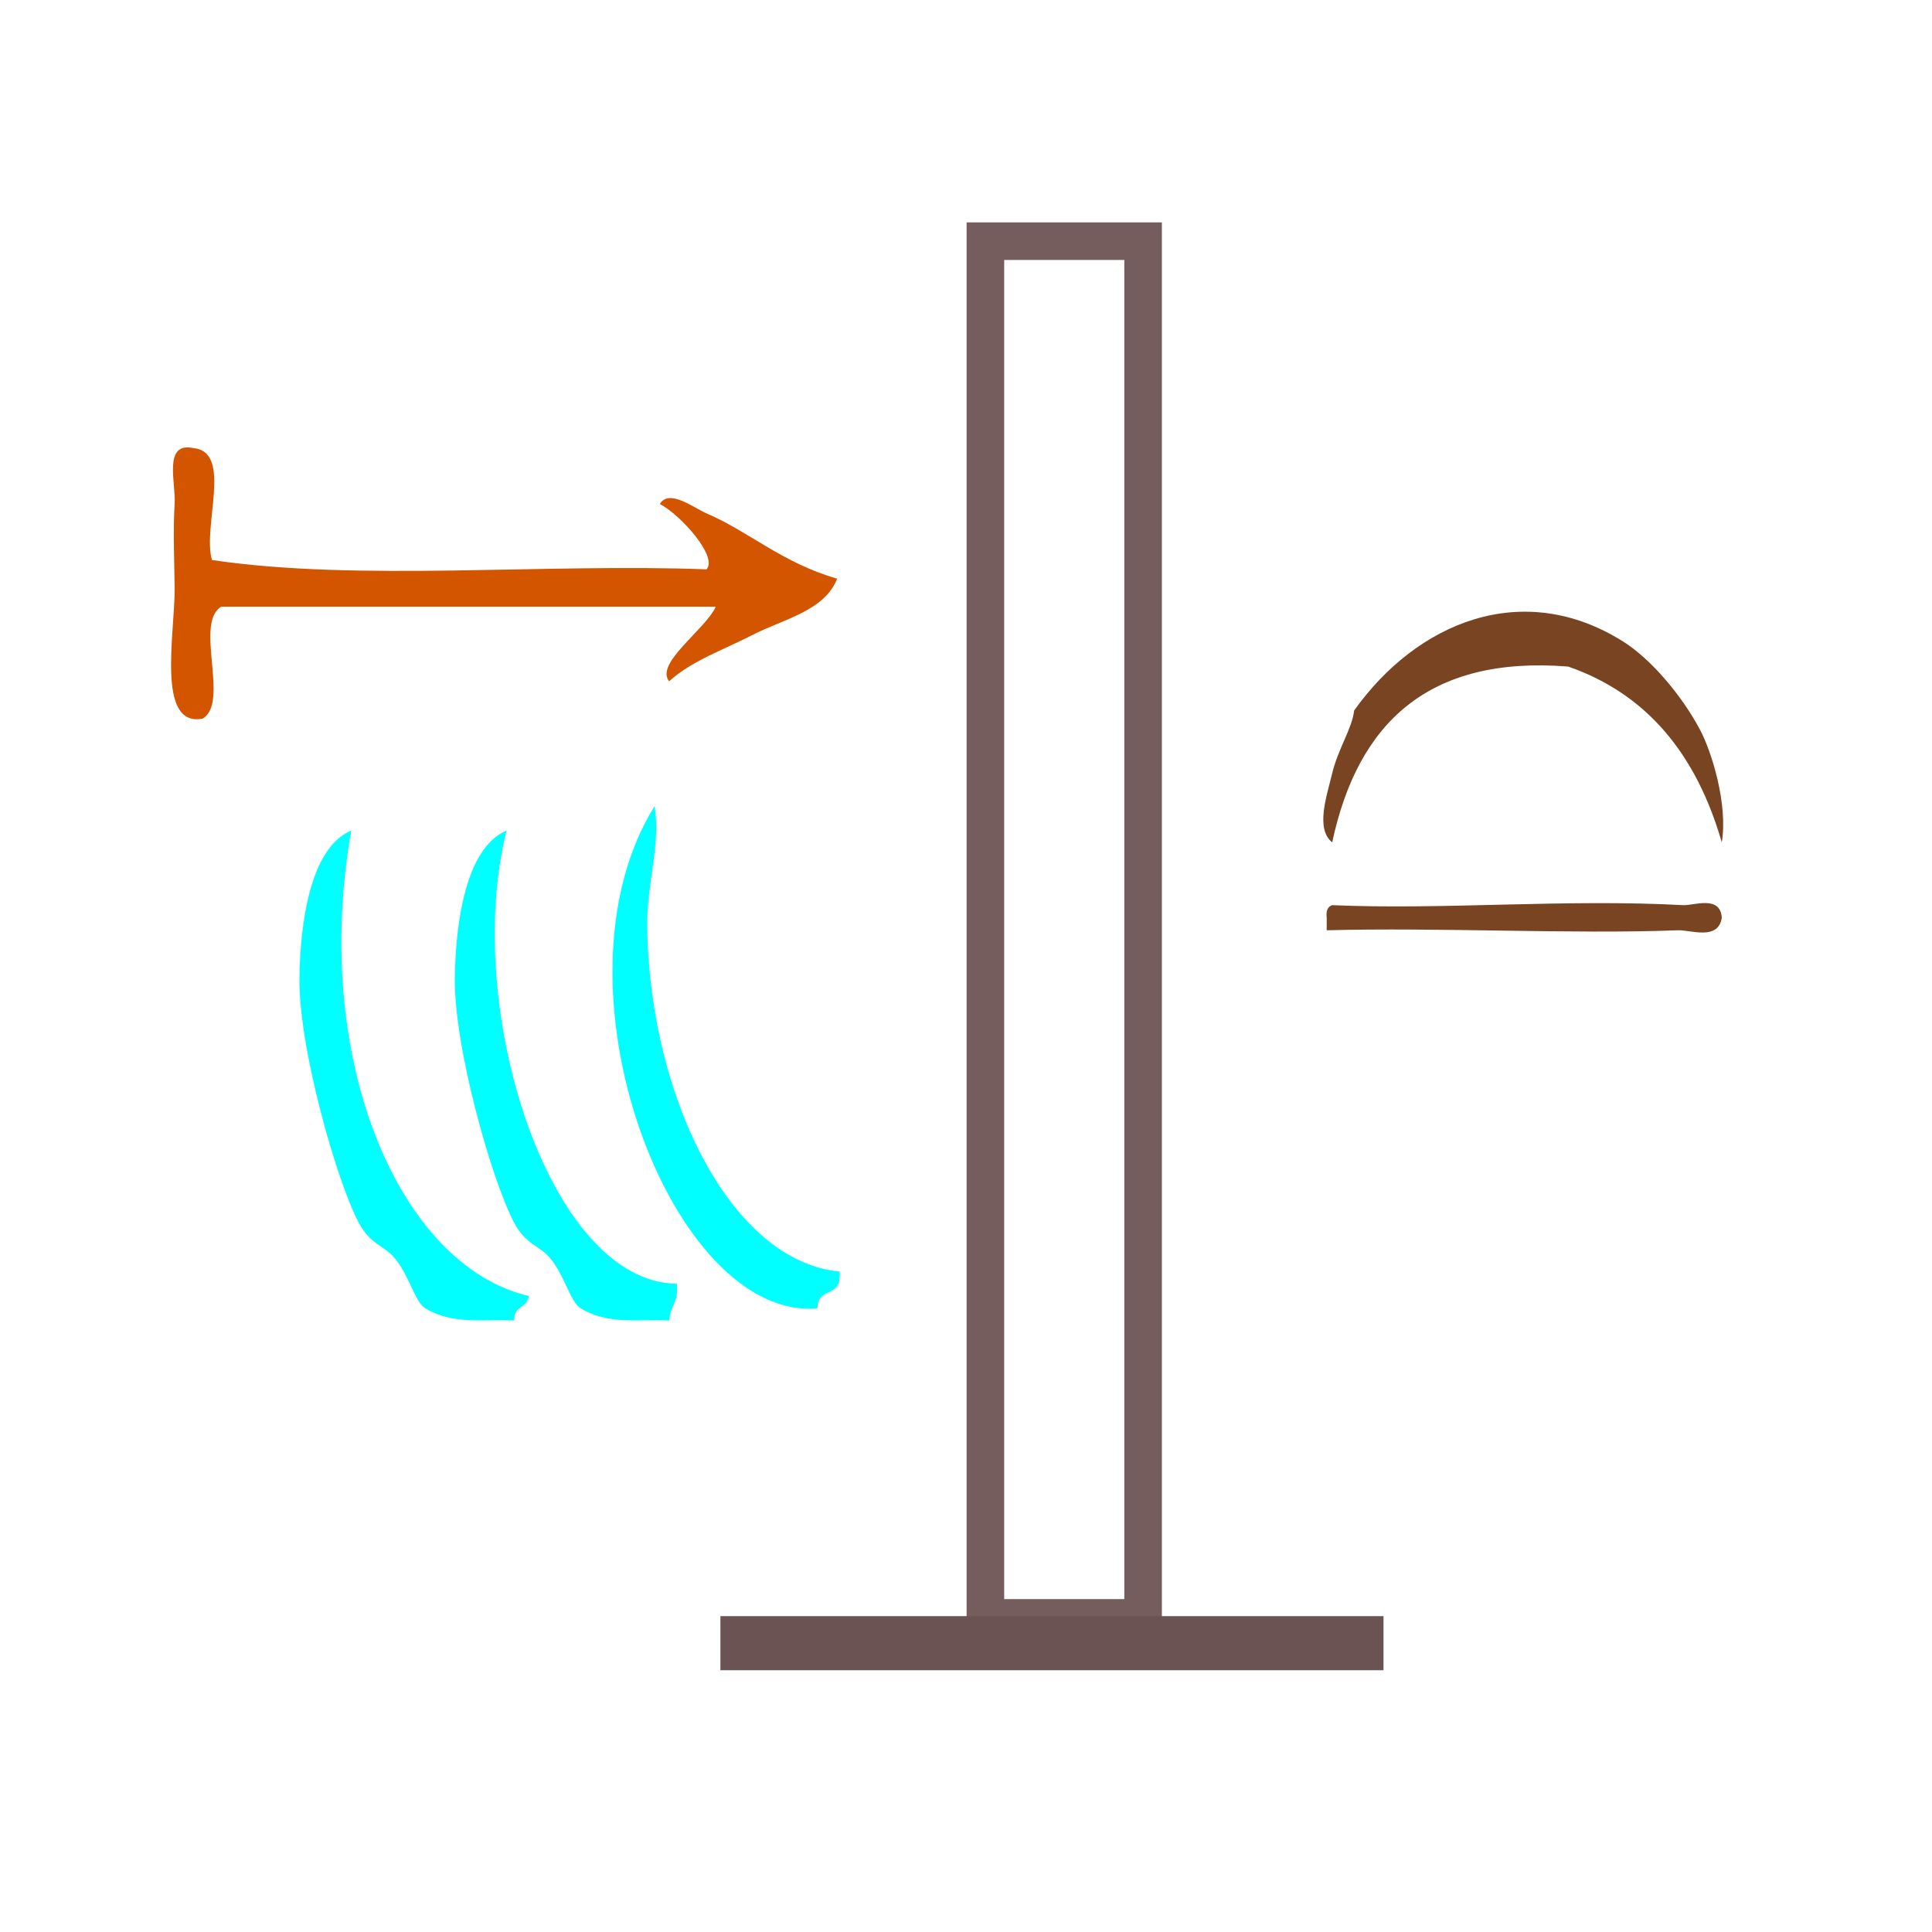
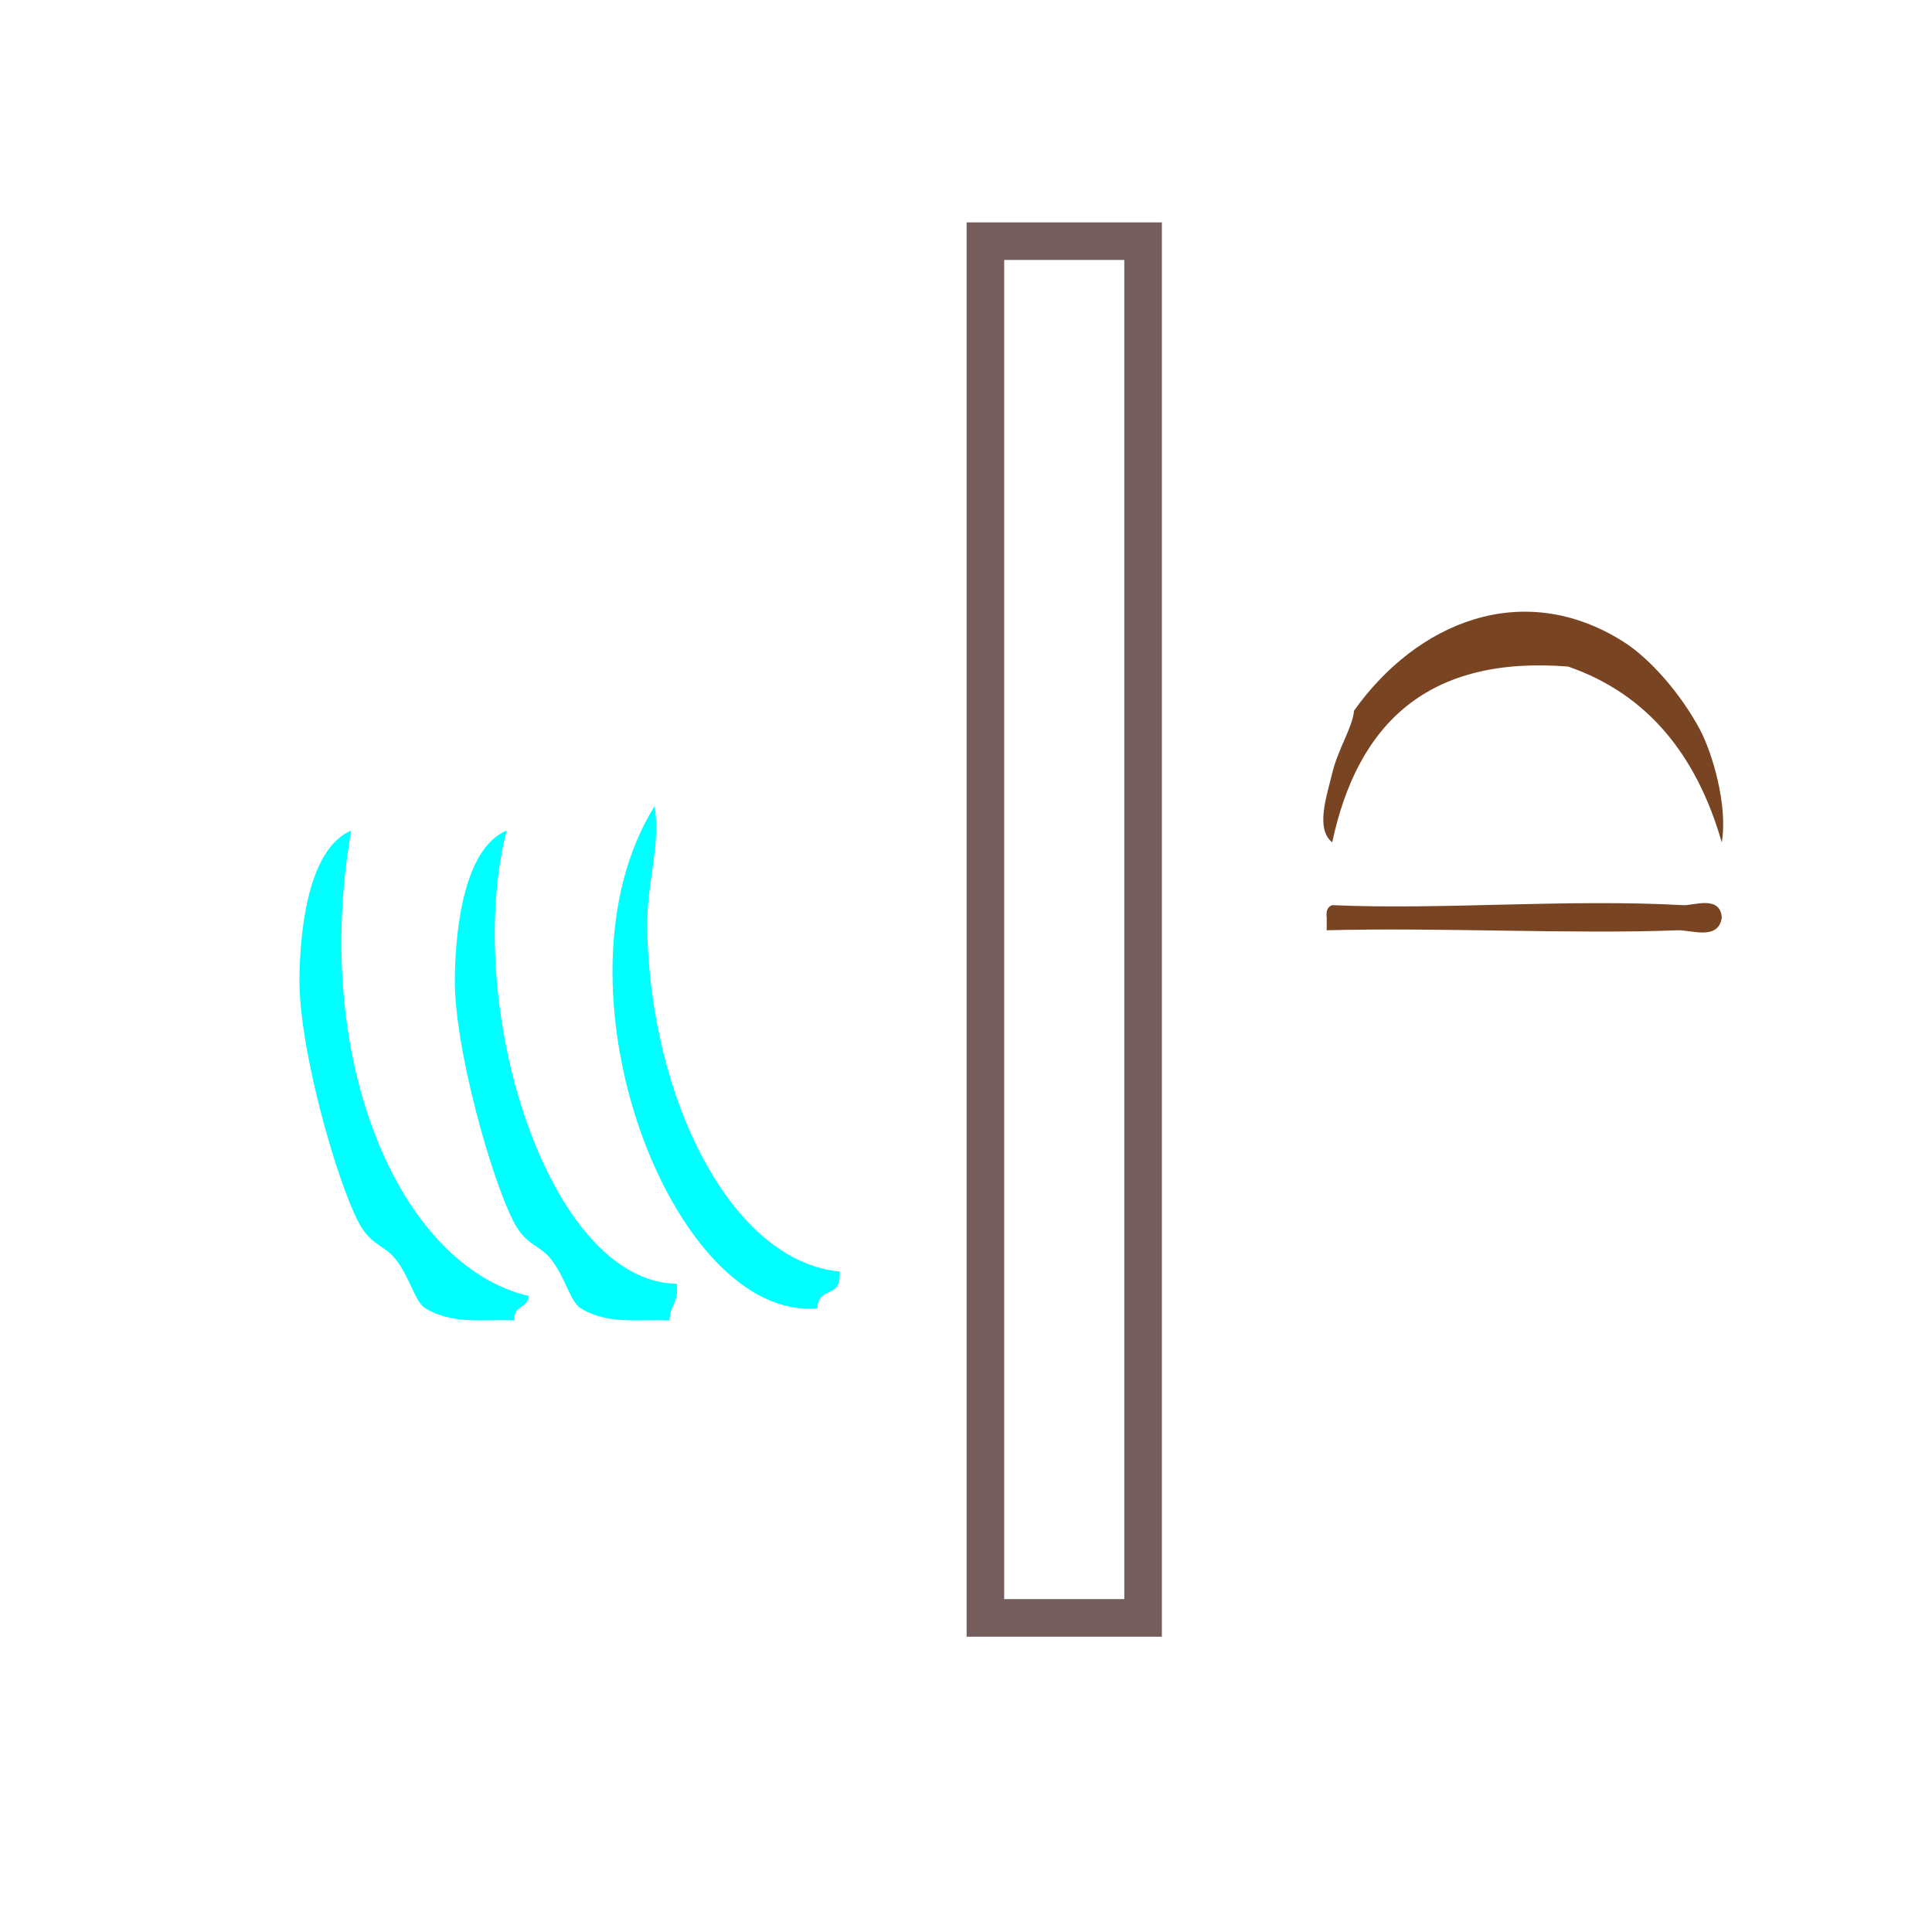
<svg xmlns="http://www.w3.org/2000/svg" xmlns:ns1="http://sodipodi.sourceforge.net/DTD/sodipodi-0.dtd" xmlns:ns2="http://www.inkscape.org/namespaces/inkscape" version="1.1" id="Calque_1" x="0px" y="0px" width="100px" height="100px" viewBox="0 0 100 100" style="enable-background:new 0 0 100 100;" xml:space="preserve" ns1:docname="unideo-17-dike.svg" ns2:version="0.92.0 r15299">
  <defs id="defs21">
    <pattern y="0" x="0" height="6" width="6" patternUnits="userSpaceOnUse" id="EMFhbasepattern" />
  </defs>
  <ns1:namedview pagecolor="#ffffff" bordercolor="#666666" borderopacity="1" objecttolerance="10" gridtolerance="10" guidetolerance="10" ns2:pageopacity="0" ns2:pageshadow="2" ns2:window-width="1137" ns2:window-height="764" id="namedview19" showgrid="false" ns2:zoom="2.36" ns2:cx="50" ns2:cy="50" ns2:window-x="275" ns2:window-y="37" ns2:window-maximized="0" ns2:current-layer="Calque_1" />
  <g transform="matrix(0.284,0,0,0.325,64.643,23.714)" id="g10" style="fill:#784421">
    <g id="g8-2" style="fill:#784421">
      <g id="g6-5" style="fill:#784421">
-         <path ns2:connector-curvature="0" d="m 86.182,61.191 c -4.628,-14.04 -13.666,-23.667 -28,-28 -25.439,-1.771 -38.357,8.978 -43.001,28 -3.077,-2.169 -1.016,-7.306 0,-11 1.077,-3.915 3.631,-7.143 4,-10 11.422,-14.018 30.663,-21.06 49.001,-11 4.992,2.739 10.562,8.396 14,14 2.161,3.527 5.161,11.976 4,18 z" id="path2-7" style="fill:#784421" />
+         <path ns2:connector-curvature="0" d="m 86.182,61.191 c -4.628,-14.04 -13.666,-23.667 -28,-28 -25.439,-1.771 -38.357,8.978 -43.001,28 -3.077,-2.169 -1.016,-7.306 0,-11 1.077,-3.915 3.631,-7.143 4,-10 11.422,-14.018 30.663,-21.06 49.001,-11 4.992,2.739 10.562,8.396 14,14 2.161,3.527 5.161,11.976 4,18 " id="path2-7" style="fill:#784421" />
        <path ns2:connector-curvature="0" d="m 86.182,73.191 c -0.625,3.689 -5.669,1.921 -8,2 -19.194,0.647 -43.559,-0.485 -64.001,0 0,-0.667 0,-1.333 0,-2 -0.163,-1.162 0.222,-1.778 1,-2 20.161,0.776 42.559,-1.023 64.001,0 1.835,0.088 6.754,-1.646 7,2 z" id="path4-6" style="fill:#784421" />
      </g>
    </g>
  </g>
  <g transform="matrix(0,0.634,-0.383,0,48.632,23.335)" id="g12-0" style="fill:#00ffff">
    <g id="g10-1" style="fill:#00ffff">
      <g id="g8-7" style="fill:#00ffff">
        <path ns2:connector-curvature="0" d="m 67,13.509 c 2.306,-0.306 1.11,2.89 3,3 1.12,19.566 -26.359,37.089 -41.001,22 3.247,-0.85 6.292,1.106 10,1 13.925,-0.397 27.188,-11.422 28.001,-26 z" id="path2-41" style="fill:#00ffff" />
        <path ns2:connector-curvature="0" d="m 68,35.509 c 1.614,-0.281 1.722,0.945 3,1 -0.131,4.146 0.38,8.217 -1,12 -0.503,1.379 -2.509,2.054 -4,4 -1.182,1.541 -1.117,3.354 -3,5 -3.393,2.967 -14.289,8.141 -20.001,8 -4.377,-0.106 -10.582,-1.416 -12,-7 14.311,6.023 36.867,-5.618 37.001,-23 z" id="path4-9" style="fill:#00ffff" />
        <path ns2:connector-curvature="0" d="m 69,55.509 c 1.086,0.247 0.679,1.988 2,2 -0.131,4.146 0.38,8.216 -1,12 -0.503,1.378 -2.509,2.054 -4,4 -1.182,1.541 -1.117,3.354 -3,5 -3.393,2.967 -14.289,8.141 -20.001,8 -4.377,-0.106 -10.582,-1.416 -12,-7 18.826,5.48 35.563,-6.615 38.001,-24 z" id="path6-4" style="fill:#00ffff" />
      </g>
    </g>
  </g>
-   <path ns2:connector-curvature="0" d="m 37.051,31.402 c -8.533,0 -17.064,0 -25.597,0 -1.42,0.834 0.455,4.962 -0.966,5.795 -2.425,0.463 -1.425,-4.458 -1.449,-6.761 -0.013,-1.271 -0.088,-3.015 0,-4.347 0.072,-1.097 -0.612,-3.225 0.966,-2.898 2.062,0.192 0.46,4.047 0.966,5.795 7.567,1.126 17.224,0.162 25.597,0.483 0.61,-0.642 -1.337,-2.825 -2.415,-3.381 0.47,-0.814 1.784,0.214 2.415,0.483 2.187,0.935 3.919,2.563 6.761,3.381 -0.635,1.664 -2.805,2.103 -4.347,2.898 -1.456,0.75 -3.223,1.369 -4.347,2.415 -0.746,-0.934 1.843,-2.643 2.415,-3.864 z" id="path4-01" style="fill:#d45500;stroke-width:0.483" />
  <rect style="opacity:0.936;fill:none;fill-opacity:1;stroke:#6c5353;stroke-width:1.945;stroke-miterlimit:4;stroke-dasharray:none;stroke-dashoffset:0;stroke-opacity:1" id="rect4511" width="8.162" height="71.259" x="51.004" y="12.483" />
-   <path style="fill:none;stroke:#6c5353;stroke-width:2.8;stroke-linecap:butt;stroke-linejoin:miter;stroke-miterlimit:4;stroke-dasharray:none;stroke-opacity:1" d="M 37.288,85.051 H 71.61" id="path4515" ns2:connector-curvature="0" />
</svg>